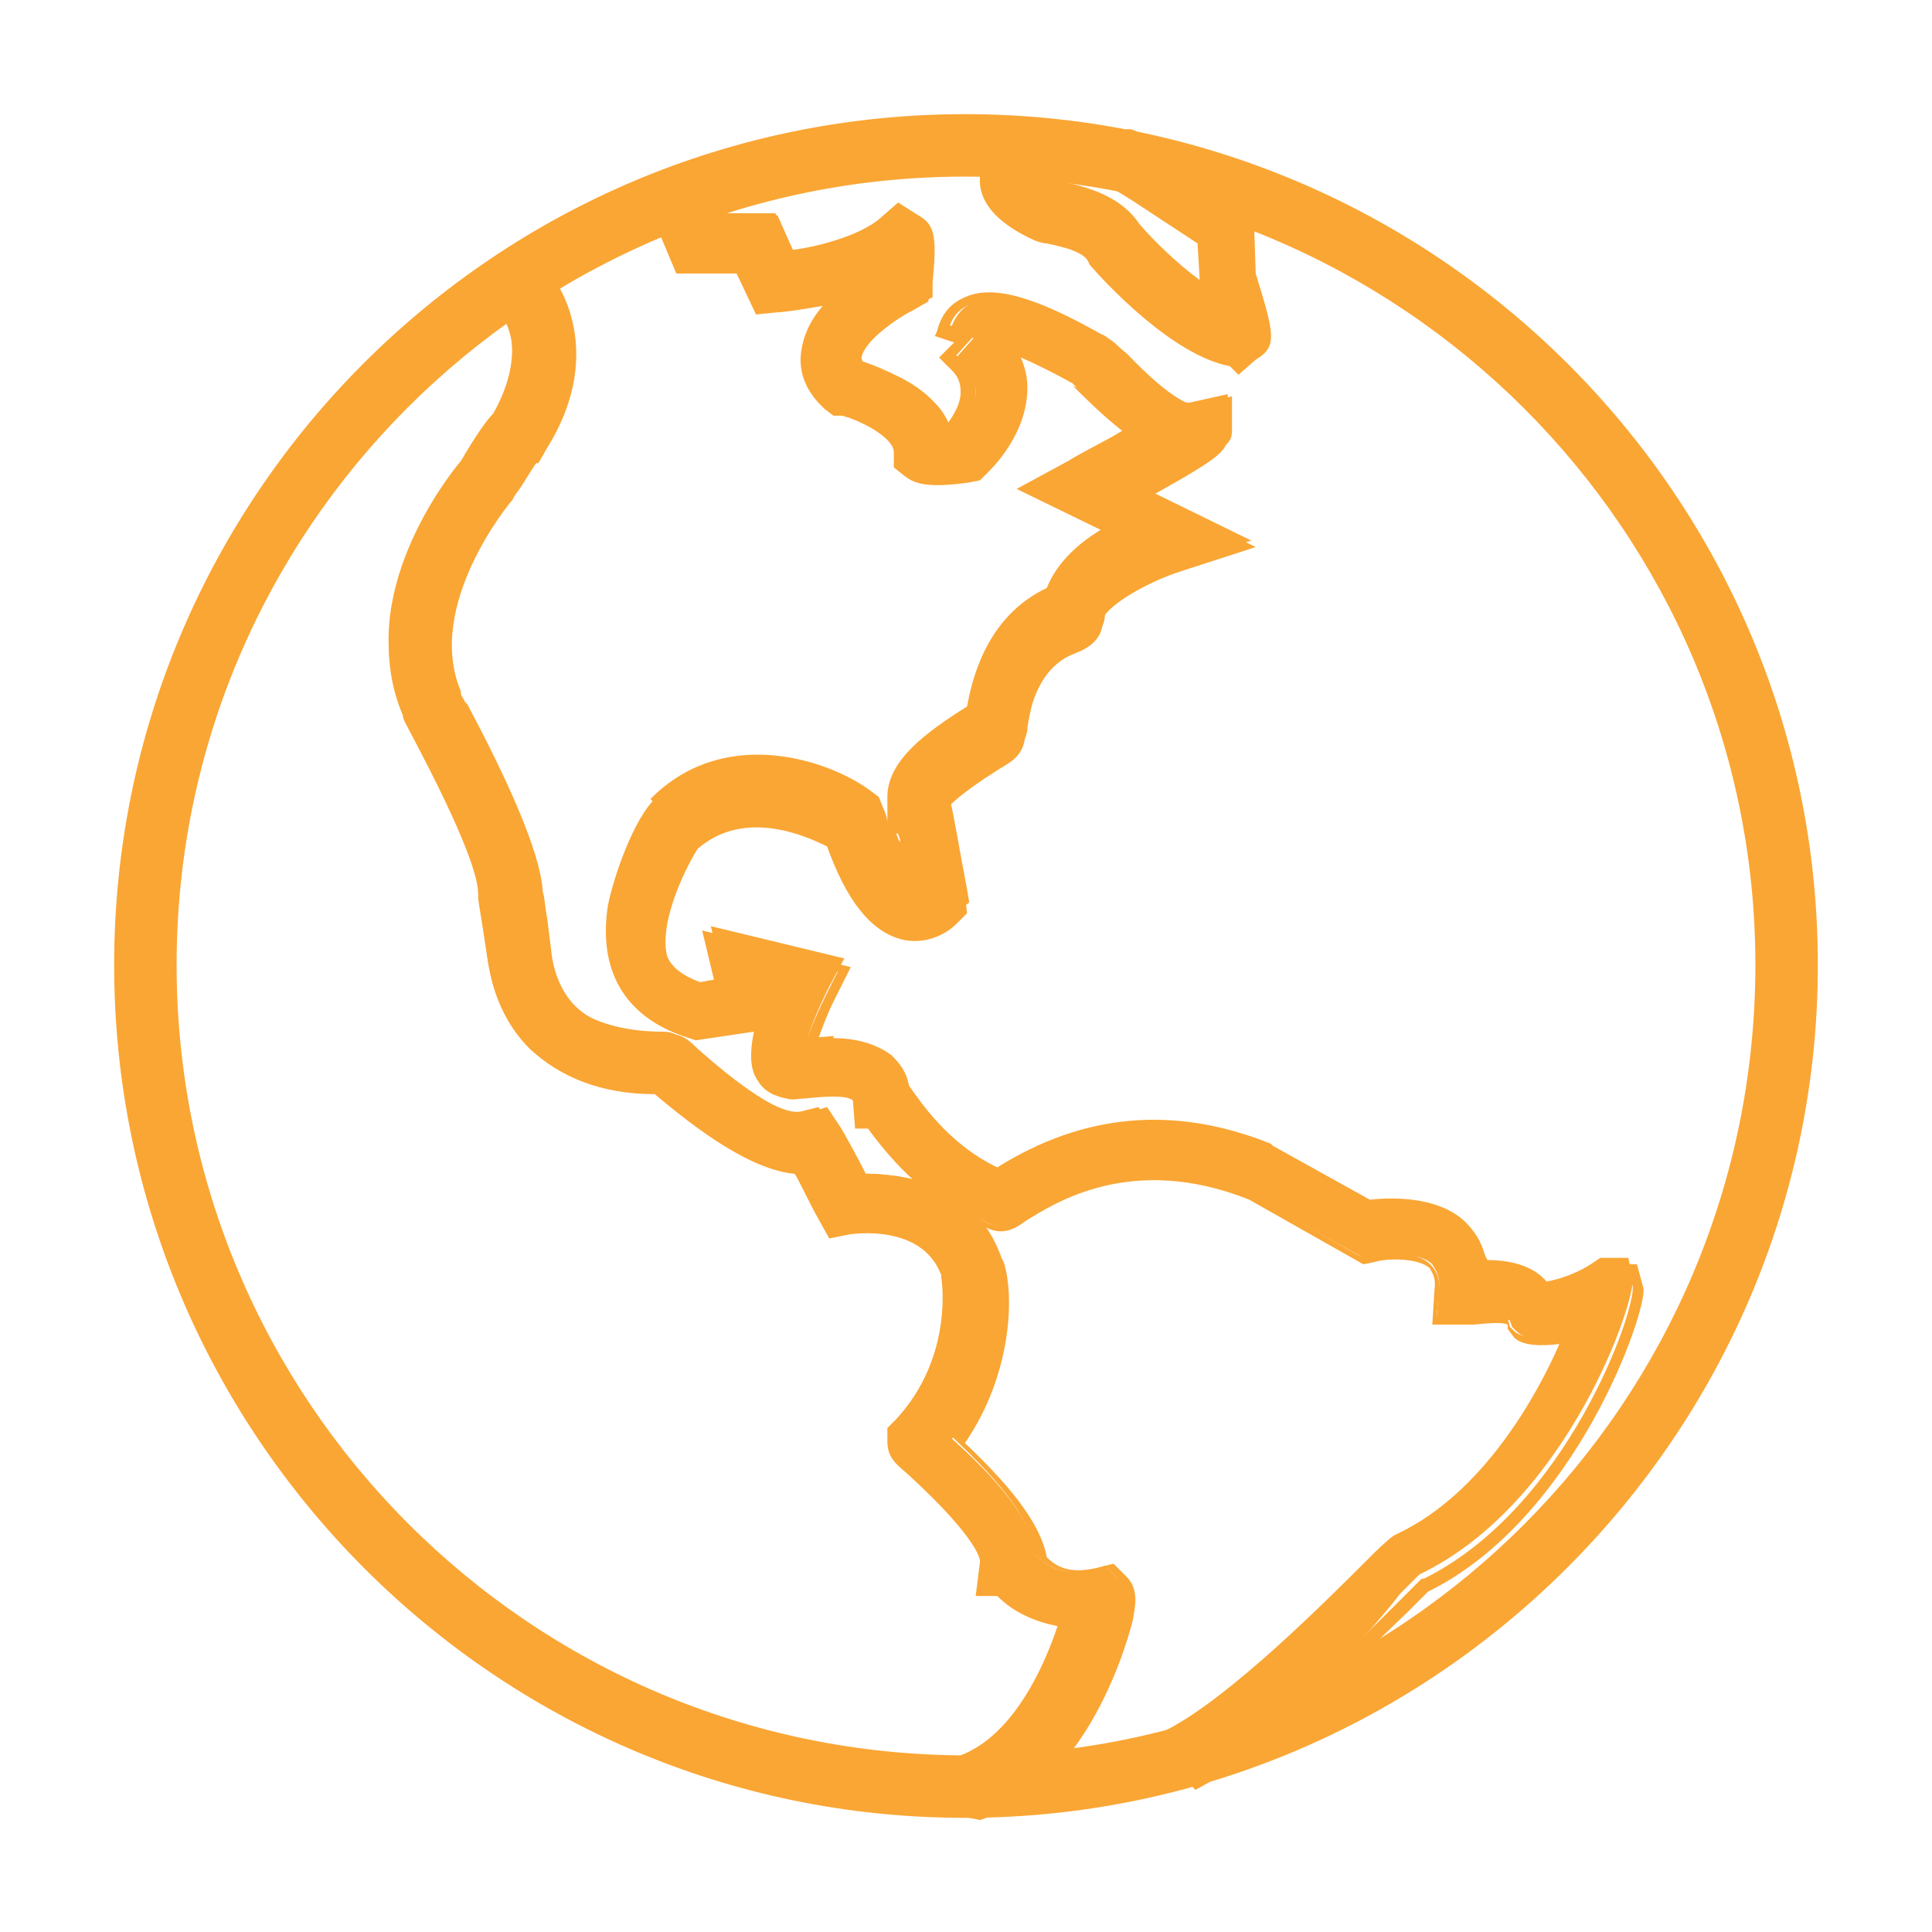
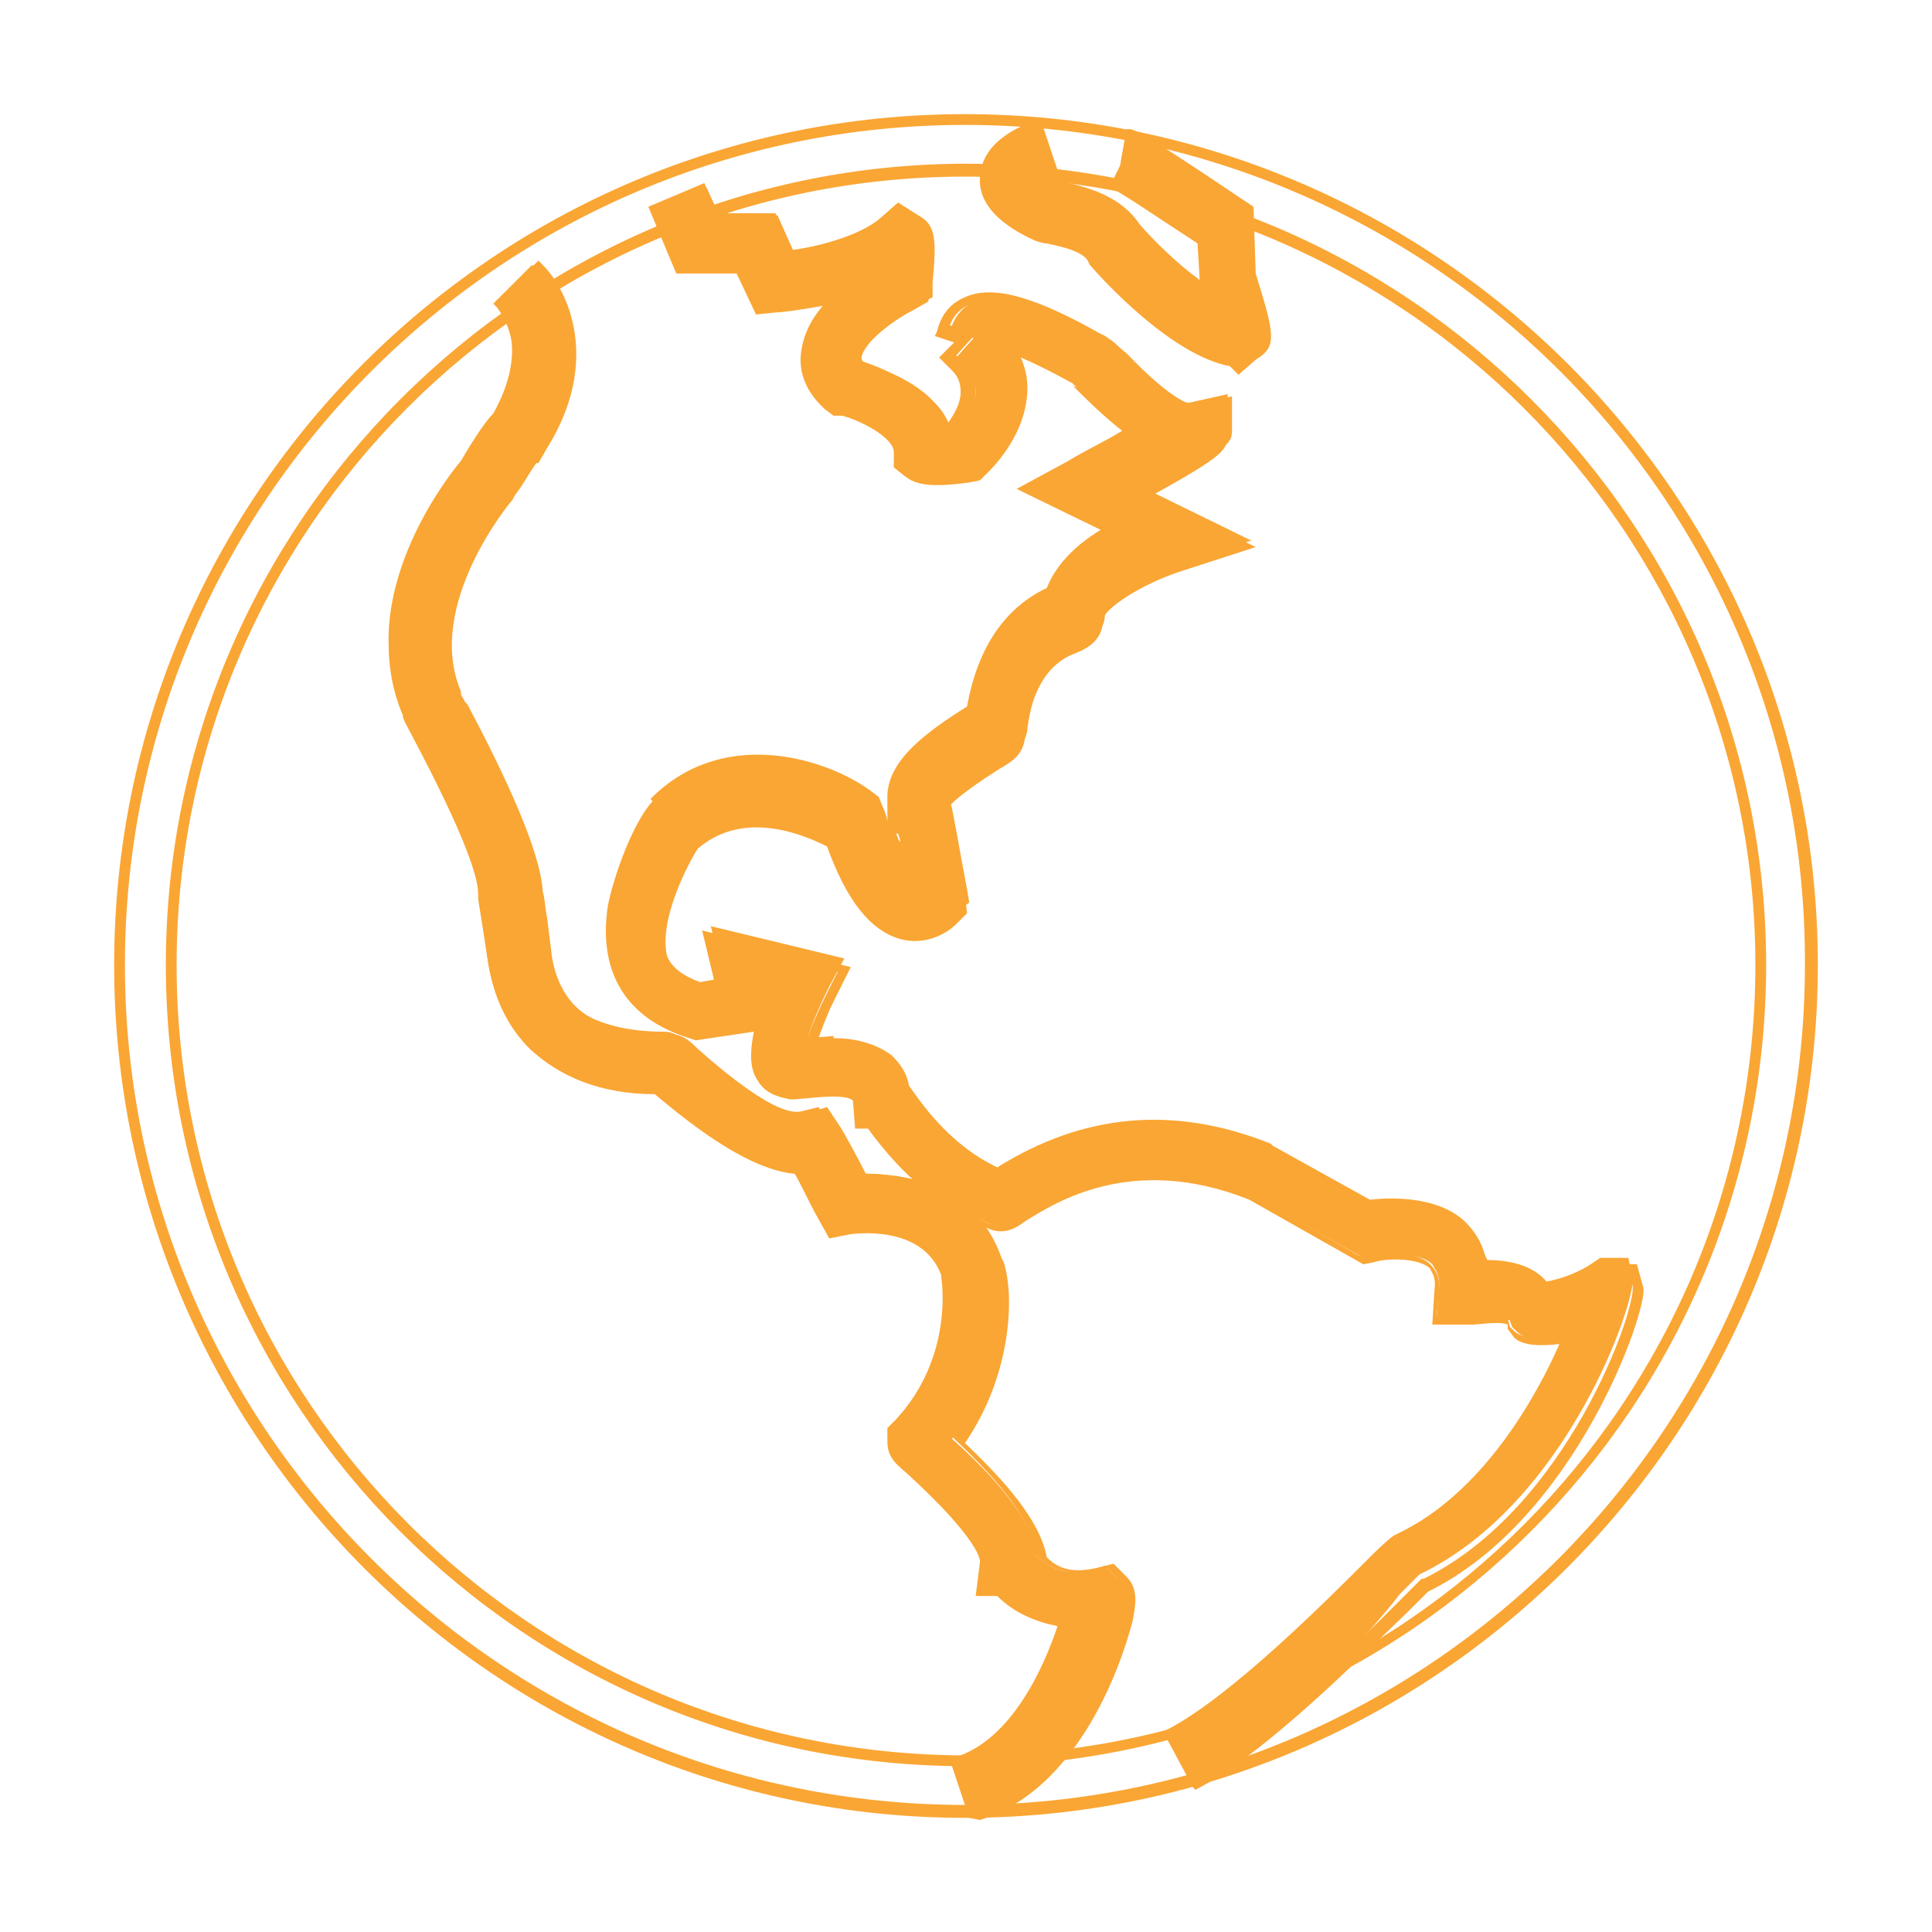
<svg xmlns="http://www.w3.org/2000/svg" version="1.1" id="Layer_1" x="0px" y="0px" viewBox="0 0 89.7 89.7" style="enable-background:new 0 0 89.7 89.7;" xml:space="preserve">
  <style type="text/css">
	.st0{fill:#FAA634;}
</style>
  <g>
    <g>
      <g>
-         <path class="st0" d="M44.8,84.1c-21.7,0-39.3-17.6-39.3-39.3c0-21.7,17.6-39.3,39.3-39.3c21.7,0,39.3,17.6,39.3,39.3     C84.1,66.5,66.5,84.1,44.8,84.1z M44.8,7.9C24.5,7.9,7.9,24.5,7.9,44.8c0,20.3,16.6,36.9,36.9,36.9s36.9-16.6,36.9-36.9     C81.7,24.5,65.2,7.9,44.8,7.9z" />
        <path class="st0" d="M44.8,84.4C23,84.4,5.3,66.6,5.3,44.8C5.3,23,23,5.3,44.8,5.3S84.4,23,84.4,44.8     C84.4,66.6,66.6,84.4,44.8,84.4z M44.8,5.8c-21.5,0-39,17.5-39,39c0,21.5,17.5,39,39,39s39-17.5,39-39     C83.9,23.3,66.4,5.8,44.8,5.8z M44.8,82C24.3,82,7.7,65.3,7.7,44.8c0-20.5,16.7-37.2,37.2-37.2C65.3,7.7,82,24.3,82,44.8     C82,65.3,65.3,82,44.8,82z M44.8,8.2C24.6,8.2,8.2,24.6,8.2,44.8c0,20.2,16.4,36.7,36.7,36.7S81.5,65,81.5,44.8     C81.5,24.6,65,8.2,44.8,8.2z" />
      </g>
    </g>
    <g>
      <g>
        <path class="st0" d="M45.2,84.1l-0.7-2.3c2.8-0.9,4.4-4.5,5-6.5c-1.1-0.1-2.2-0.6-3-1.5h-0.9l0.2-1.3c0-0.2-0.1-1.3-3.5-4.3     c-0.6-0.5-0.8-0.8-0.8-1.3v-0.5l0.3-0.3c2.6-2.8,2.2-6.2,2.1-6.9L43.9,59c-1-2.7-4.4-2.1-4.5-2.1l-0.9,0.2l-0.4-0.8     c-0.4-0.8-0.9-1.7-1.2-2.3c-2.1-0.1-4.5-1.9-6.5-3.7c0,0,0,0-0.1,0c-2.4,0-4.4-0.7-5.8-2.1c-1.7-1.7-1.9-3.7-1.9-4.2     c-0.1-0.4-0.3-2.4-0.4-2.6l1.2-0.2l0,0h-1.2c0-1-1.1-3.6-3.1-7.5c-0.2-0.4-0.4-0.7-0.4-0.8c-2.3-5.2,2.1-10.8,2.7-11.5     c0.7-1.2,1.2-1.9,1.5-2.2c1.8-3.2,0.3-5,0.1-5.2l1.7-1.7c1.1,1.1,2.6,4.3,0.2,8.2L24.6,21h-0.1c-0.3,0.4-0.7,1-1,1.6l-0.1,0.1     c0,0-4.2,5-2.4,9.1l0,0.1c0.1,0.1,0.2,0.3,0.3,0.5c1.7,3.2,3.4,6.7,3.4,8.6c0.1,0.3,0.1,0.7,0.2,1.2l0.2,1.6c0,0,0,1.5,1.2,2.7     c1,0.9,2.5,1.4,4.5,1.4h0c0.5,0,0.7,0.2,1.2,0.6c3.6,3.1,4.8,3.2,5.2,3.1l0.8-0.2l0.5,0.7c0.2,0.3,0.9,1.5,1.3,2.4     c2-0.1,5.1,0.6,6.2,3.7l0,0c0.6,1.4,0.6,5.4-1.8,8.6c2,1.8,3.7,3.7,3.9,5.4c0.4,0.4,1.1,1,2.6,0.7l0.6-0.2l0.5,0.5     c0.5,0.5,0.4,1.2,0.2,1.8C51.9,75.7,50.1,82.5,45.2,84.1z" />
        <path class="st0" d="M45,84.4l-0.9-2.7l0.2-0.1c2.7-0.8,4.2-4.3,4.8-6.1c-1-0.2-2-0.6-2.8-1.4h-1l0.2-1.6c0,0,0.1-0.9-3.4-4.1     c-0.6-0.5-0.9-0.8-0.9-1.5v-0.6l0.4-0.4c2.5-2.7,2.2-6,2.1-6.6l0-0.1c-0.9-2.4-4.1-1.9-4.2-1.9l-1,0.2l-0.5-0.9     c-0.4-0.7-0.8-1.6-1.1-2.1c-2.1-0.2-4.6-2.1-6.5-3.7c-2.5,0-4.4-0.8-5.8-2.1c-1.7-1.7-1.9-3.8-2-4.4c-0.3-2-0.4-2.5-0.4-2.6     l0-0.2l0,0v0c0-0.7-0.5-2.5-3.1-7.4c-0.2-0.4-0.4-0.7-0.4-0.9c-2.3-5.4,2.2-11.1,2.8-11.8c0.8-1.2,1.2-1.9,1.5-2.2     c1.7-3,0.2-4.7,0.1-4.9l-0.2-0.2l2.1-2l0.2,0.2c1.2,1.2,2.7,4.5,0.2,8.5l-0.4,0.7h-0.1c-0.3,0.4-0.6,1-1,1.5l-0.1,0.2     c-0.1,0.1-4.1,4.9-2.4,8.9l0,0.1c0,0.1,0.1,0.2,0.2,0.4l0.1,0.1c1.7,3.2,3.4,6.8,3.5,8.7c0.1,0.3,0.1,0.7,0.2,1.2l0.2,1.6     c0,0,0.1,1.5,1.1,2.5c0.9,0.9,2.4,1.3,4.3,1.3c0.6,0,0.9,0.2,1.4,0.7c3.6,3.2,4.8,3.1,5,3l1-0.3l0.6,0.9c0.2,0.3,0.9,1.6,1.2,2.2     c1.3,0,5,0.2,6.3,3.9l0.1,0.2l0,0c0.5,1.5,0.4,5.2-1.8,8.4c1.8,1.7,3.5,3.6,3.8,5.3c0.4,0.4,1,0.8,2.3,0.5l0.8-0.2l0.6,0.6     c0.6,0.6,0.4,1.4,0.3,2c-0.2,0.8-2,7.7-7.1,9.3L45,84.4z M44.8,81.9l0.6,1.8c4.6-1.7,6.3-8.1,6.5-8.9c0.2-0.6,0.3-1.1-0.1-1.6     l-0.4-0.4l-0.5,0.1c-1.8,0.4-2.6-0.5-2.8-0.7l-0.1-0.1l0-0.1c-0.2-1.7-2-3.6-3.8-5.3L44,66.7l0.1-0.2c2.3-3.2,2.3-7,1.8-8.3     L45.8,58l0,0c-1.4-3.3-4.9-3.4-5.9-3.3l-0.2,0l-0.1-0.1c-0.7-1.2-1.1-2.1-1.3-2.3l-0.4-0.6l-0.7,0.2c-0.7,0.2-2.1-0.2-5.5-3.1     c-0.5-0.4-0.7-0.6-1.1-0.6c-2,0.1-3.6-0.4-4.6-1.4c-1.3-1.2-1.3-2.8-1.3-2.8l-0.2-1.5c-0.1-0.5-0.1-0.9-0.2-1.2     c0-1.9-1.7-5.4-3.4-8.6L21,32.5c-0.1-0.2-0.2-0.3-0.2-0.4L20.7,32c-1.9-4.2,2.4-9.4,2.4-9.4l0.1-0.1c0.3-0.5,0.8-1.2,1-1.6     l0.1-0.1h0.1l0.3-0.5c2.2-3.6,1.1-6.5,0-7.7l-1.4,1.3c0.4,0.6,1.5,2.5-0.2,5.3c-0.4,0.4-0.8,1.1-1.5,2.2     c-0.5,0.6-4.9,6.2-2.7,11.3c0.1,0.2,0.2,0.4,0.4,0.8c2,3.8,3,6.2,3.2,7.4h1.2l0,0.5l-0.2,0.1l-0.9,0.2c0.1,0.5,0.2,1.5,0.3,2.4     c0,0.4,0.2,2.5,1.8,4.1c1.3,1.3,3.2,2,5.6,2l0.1,0l0.1,0.1c1.9,1.6,4.3,3.5,6.3,3.6l0.1,0l0.1,0.1c0.3,0.6,0.8,1.5,1.2,2.3     l0.3,0.6l0.7-0.1c0.2,0,3.7-0.6,4.8,2.2l0.1,0.2c0.1,0.7,0.5,4.2-2.2,7.1l-0.3,0.3v0.4c0,0.4,0.2,0.6,0.8,1.1     c3.2,3,3.6,4.1,3.6,4.5l-0.1,1.1h0.7l0.1,0.1c0.8,0.8,1.8,1.3,2.9,1.4l0.3,0l-0.1,0.3C49.2,77,47.7,80.9,44.8,81.9z" />
      </g>
    </g>
    <g>
      <g>
        <path class="st0" d="M55.5,82.6l-1.1-2.1c2.9-1.5,7.3-5.9,9.2-7.8c0.6-0.6,1-1,1.4-1.3l0,0c4-2,6.6-6.5,7.8-9.4     c-1,0.2-1.9,0.3-2.4-0.2l-0.2-0.2l-0.1-0.3c0,0,0,0,0,0c0,0-0.4-0.2-1.8-0.1c-0.2,0-0.3,0-0.3,0h-1.3l0.1-1.3     c0.1-0.7-0.2-1-0.3-1.2c-0.6-0.6-2.2-0.5-2.8-0.4l-0.4,0.1l-5.2-2.9c-5.6-2.2-9.4,0.2-10.6,1c-0.4,0.3-0.9,0.6-1.6,0.3     c-2.9-1.3-4.7-3.6-5.4-4.6H40l-0.1-1.1c-0.1-0.1-0.4-0.5-2.5-0.3c-0.3,0-0.6,0.1-0.9,0c-0.5-0.1-0.9-0.3-1.1-0.7     c-0.2-0.2-0.5-0.8-0.1-2.5l-3,0.5l-0.3-0.1c-2.8-0.8-4-2.9-3.6-5.7c0.1-0.9,1.1-4,2.2-5.1l0,0c3.3-3.1,7.8-1.5,9.7-0.2l0.4,0.2     l0.1,0.4c0.5,1.6,1,2.3,1.3,2.7c-0.1-0.7-0.2-1.4-0.3-2l-0.2,0v-1.3c0-1.6,1.8-2.8,3.6-4c0,0,0,0,0.1,0c0.5-2.8,1.7-4.6,3.7-5.4     c0.4-1.2,1.7-2.2,2.9-2.9L48,22.9l2-1.1c1-0.5,2-1.1,2.8-1.6c-1.1-0.7-2-1.7-2.5-2.3c-0.1-0.1-0.2-0.2-0.3-0.3     c-1.4-0.8-2.4-1.2-3-1.4c0.4,0.7,0.5,1.3,0.5,1.9c0,2.1-1.6,3.7-1.8,3.8l-0.3,0.2L45,22.2c-2,0.3-2.5,0.1-2.8-0.2l-0.4-0.4l0-0.6     c0.1-0.9-1.9-1.7-2.6-1.9h-0.3l-0.3-0.3c-1-0.9-1.1-1.8-1-2.5c0.1-1,0.8-1.9,1.5-2.6c-1.4,0.3-2.6,0.4-2.8,0.5l-0.8,0.1l-0.9-1.9     h-2.8l-1.2-2.8l2.2-0.9l0.6,1.3h2.7l0.8,1.8c1.3-0.2,3.4-0.6,4.4-1.6l0.7-0.6l0.8,0.5c0.6,0.4,0.7,1,0.5,3l0,0.7l-0.6,0.3     c-1.1,0.6-2.6,1.8-2.7,2.5c0,0,0,0.1,0.1,0.3c0.9,0.2,2.4,0.8,3.3,1.8c0.4,0.4,0.6,0.8,0.8,1.3c0.1,0,0.2,0,0.3,0     c0.3-0.4,0.8-1.1,0.8-1.8c0-0.4-0.2-0.8-0.5-1.2l-0.4-0.4l0.8-0.9l-1.1-0.3c0.2-0.7,0.6-1.2,1.2-1.4c1.2-0.5,3.1,0,6.1,1.7     c0.3,0.1,0.5,0.4,0.9,0.7c2.2,2.3,3.1,2.5,3.4,2.4l1.5-0.4v1.5c0,0.7,0,0.8-3.8,2.9l4.7,2.3L55.1,26c-1.8,0.6-3.8,1.8-3.8,2.5     c0,0.6-0.3,1-1,1.2c-0.6,0.2-2.1,0.7-2.6,4.1l0,0.1c-0.1,0.6-0.4,0.8-1.1,1.2c-2,1.3-2.4,1.8-2.5,2h0c0.2,0.8,0.4,2.1,0.8,4.2     l0.1,0.6l-0.5,0.4c-0.5,0.4-1.4,0.9-2.4,0.6c-1.4-0.3-2.4-1.7-3.3-4.2c-1-0.6-4.1-1.9-6.4,0.1c-0.4,0.6-2.1,3.5-1.5,5.4     c0.2,0.7,0.8,1.1,1.6,1.4l1.1-0.2l-0.6-2.4l6.2,1.5l-0.7,1.3c-0.4,0.8-0.8,1.7-1,2.4l1.2-0.1l0,0.1c0.9,0,1.9,0.2,2.7,0.8     c0.4,0.4,0.7,0.8,0.8,1.4c0,0,0,0,0,0c0.5,0.7,1.8,2.7,4.1,3.8c4-2.5,8.2-2.9,12.7-1.1l0.1,0.1l4.5,2.5c0.9-0.1,3.1-0.2,4.4,1     c0.4,0.4,0.8,0.9,1,1.8c0,0,0,0,0,0c1.4,0,2.3,0.4,2.8,1c0.6-0.1,1.5-0.4,2.2-0.9l0.3-0.2h1.3l0.2,0.9c0.2,1-3,10.5-9.9,13.8     c-0.2,0.2-0.5,0.5-0.9,0.9C63.1,76.5,58.7,80.9,55.5,82.6z" />
        <path class="st0" d="M55.4,83L54,80.4l0.2-0.1c2.9-1.5,7.3-5.9,9.2-7.8c0.5-0.5,0.9-0.9,1.3-1.2l0,0l0.2-0.1     c4-1.9,6.5-6.5,7.5-8.8c-0.8,0.1-1.7,0.1-2.1-0.3L70,61.7l0-0.2c-0.2-0.1-0.6-0.1-1.6,0c-0.2,0-0.3,0-0.3,0h-1.6l0.1-1.6     c0.1-0.7-0.2-0.9-0.2-1c-0.5-0.5-2-0.5-2.6-0.3l-0.5,0.1l-5.3-3c-5.5-2.2-9.1,0.2-10.4,1c-0.4,0.3-1,0.7-1.8,0.3     c-2.1-0.9-3.9-2.4-5.5-4.6h-0.6l-0.1-1.3c-0.1-0.1-0.4-0.3-2.2-0.1c-0.3,0-0.6,0.1-0.9,0c-0.5-0.1-1-0.3-1.3-0.8     c-0.2-0.3-0.5-0.8-0.2-2.3l-2.7,0.4l-0.3-0.1c-2.9-0.9-4.2-3-3.8-6c0.1-0.8,1-3.8,2.1-5l-0.1-0.1l0.2-0.2c3.4-3.2,8.1-1.6,10-0.2     l0.4,0.3l0.2,0.5c0.1,0.2,0.2,0.5,0.2,0.7v-1.2c0-1.7,1.8-3,3.7-4.2c0.5-2.8,1.8-4.6,3.7-5.5c0.4-1,1.2-1.9,2.5-2.7l-3.9-1.9     l2.4-1.3c0.8-0.5,1.7-0.9,2.5-1.4c-0.9-0.7-1.8-1.6-2.3-2.1L50,18c-0.1-0.1-0.1-0.1-0.2-0.2c-0.9-0.5-1.7-0.9-2.4-1.2     c0.2,0.5,0.3,0.9,0.3,1.4c0,2.2-1.7,3.8-1.9,4l-0.3,0.3L45,22.4c-2.1,0.3-2.6,0-3-0.3l-0.5-0.4l0-0.7c0-0.7-1.6-1.5-2.4-1.7     l-0.4,0L38.3,19c-1.1-1-1.2-2-1.1-2.7c0.1-0.7,0.4-1.4,1-2.1c-1.1,0.2-1.9,0.3-2.1,0.3l-1,0.1l-0.9-1.9h-2.8l-1.3-3.1l2.6-1.1     l0.6,1.4h2.7l0.8,1.7c0.9-0.1,3.1-0.6,4.1-1.5l0.8-0.7l0.9,0.6c0.8,0.5,0.8,1.3,0.6,3.2l-0.1,0.8l-0.7,0.4     c-1.2,0.6-2.5,1.8-2.6,2.3c0,0,0,0,0,0c1,0.3,2.4,0.9,3.3,1.9c0.3,0.4,0.6,0.7,0.8,1.2c0,0,0,0,0,0c0.2-0.3,0.7-0.9,0.7-1.6     c0-0.4-0.1-0.7-0.4-1l-0.6-0.6l0.7-0.7l-0.9-0.3l0.1-0.2c0.2-0.8,0.6-1.3,1.3-1.6c1.3-0.6,3.3,0,6.3,1.7c0.3,0.1,0.6,0.4,0.9,0.8     c2.3,2.4,3.1,2.4,3.2,2.4l1.8-0.4v1.8c0,0.8-0.1,1-3.5,2.9l4.8,2.4l-3.4,1.1c-1.9,0.6-3.7,1.8-3.7,2.3c0,0.5-0.2,1.1-1.2,1.5     c-0.5,0.2-2,0.7-2.4,3.9c-0.1,0.8-0.5,1.1-1.2,1.5c-1.9,1.2-2.3,1.7-2.4,1.8c0.2,0.8,0.4,2.2,0.8,4.1l0.1,0.8l-0.5,0.5     c-0.5,0.5-1.5,1-2.6,0.7c-1.4-0.4-2.5-1.8-3.4-4.3c-1.2-0.6-3.9-1.7-6,0.1c-0.4,0.6-1.9,3.4-1.4,5.1c0.2,0.6,0.7,1,1.4,1.3     l0.8-0.1l-0.6-2.5l6.9,1.7l-0.8,1.6c-0.3,0.6-0.6,1.4-0.8,2l1.2-0.1l-0.1,0.1c1.1,0.1,1.9,0.4,2.4,0.9c0.4,0.4,0.7,0.9,0.8,1.4     c0.5,0.7,1.8,2.6,3.9,3.7c4-2.5,8.3-2.8,12.8-1l0.2,0.1l4.5,2.5c0.9-0.1,3.1-0.2,4.5,1.1c0.5,0.5,0.9,1,1.1,1.7     c1.2,0,2.1,0.3,2.7,0.9c0.4-0.1,1.3-0.3,2-0.8l0.4-0.3H76l0.3,1.1c0.2,1-3.1,10.7-10,14.1c-0.1,0.1-0.3,0.3-0.6,0.6l-0.3,0.3     c-2.2,2.1-6.6,6.6-9.9,8.3L55.4,83z M54.7,80.6l0.9,1.7c3.2-1.8,7.4-6,9.5-8.1l0.3-0.3c0.3-0.3,0.5-0.5,0.6-0.6l0.1,0     c6.7-3.3,9.9-12.6,9.7-13.6L75.6,59h-1l-0.2,0.2c-0.8,0.6-1.9,0.8-2.3,0.9l-0.1,0L71.8,60c-0.5-0.6-1.4-0.9-2.6-0.9H69l-0.1-0.2     c-0.1-0.7-0.5-1.2-0.9-1.6c-1.3-1.2-3.4-1.1-4.2-1l-0.1,0L59,53.7c-4.3-1.7-8.5-1.4-12.4,1.1l-0.1,0.1l-0.1-0.1     c-2.4-1.2-3.8-3.3-4.2-3.9L42,50.7c-0.1-0.5-0.3-0.9-0.7-1.2c-0.6-0.5-1.4-0.7-2.5-0.8l-0.4,0l0,0l-1.1,0.1l0.1-0.3     c0.2-0.7,0.6-1.6,1-2.4l0.5-1l-5.5-1.4l0.6,2.2L32.6,46l-0.1,0c-1-0.3-1.5-0.9-1.8-1.6c-0.6-1.8,0.9-4.7,1.5-5.6     c2.5-2.2,5.8-0.7,6.7-0.2l0.1,0l0,0.1c0.8,2.4,1.8,3.7,3.1,4.1c0.9,0.2,1.7-0.1,2.2-0.5l0.4-0.3l-0.1-0.5c-0.3-2-0.6-3.4-0.8-4.2     l-0.1-0.3h0.2c0.3-0.4,1.1-1.1,2.5-2c0.6-0.4,0.9-0.6,1-1.1l0-0.1c0.5-3.6,2.2-4.1,2.8-4.3c0.6-0.2,0.9-0.5,0.9-1     c0-0.9,2.3-2.2,4-2.8l2.2-0.7l-4.6-2.2l0.4-0.2c3.6-2,3.6-2.1,3.6-2.7v-1.2L55.5,19c-0.7,0.2-1.9-0.7-3.7-2.5     c-0.3-0.3-0.5-0.6-0.8-0.7c-2.9-1.7-4.8-2.2-5.9-1.7c-0.5,0.2-0.8,0.5-1,1l1.2,0.4l-0.9,1l0.3,0.3c0.4,0.4,0.6,0.9,0.6,1.4     c0,0.9-0.6,1.7-0.9,2l-0.1,0.1l-0.1,0c-0.1,0-0.2,0-0.3,0l-0.2,0L43.7,20c-0.1-0.4-0.4-0.8-0.7-1.2c-0.8-0.9-2.2-1.5-3.2-1.8     l-0.1,0L39.7,17c-0.1-0.2-0.1-0.3-0.1-0.4c0.1-1,2-2.2,2.9-2.7l0.5-0.2l0-0.5c0.1-2,0.1-2.5-0.4-2.8l-0.6-0.4l-0.5,0.5     c-1.2,1.1-3.6,1.5-4.6,1.6l-0.2,0l-0.9-1.8H33L32.5,9l-1.7,0.7l1,2.4h2.8l0.9,1.9l0.6,0c0.2,0,1.4-0.1,2.8-0.5l0.9-0.2l-0.7,0.6     c-0.8,0.8-1.3,1.6-1.4,2.4c-0.1,0.6,0,1.5,1,2.3l0.3,0.2h0.2c0.6,0.1,2.9,1,2.8,2.2l0,0.5l0.3,0.3c0.2,0.2,0.5,0.5,2.6,0.2l0.3,0     l0.2-0.2c0.2-0.2,1.8-1.6,1.7-3.6c0-0.6-0.2-1.2-0.4-1.7l-0.3-0.5L47,16c0.8,0.3,1.8,0.8,3.1,1.5l0.1,0c0.1,0.1,0.1,0.1,0.2,0.2     l0.1,0.1c0.5,0.6,1.5,1.6,2.5,2.2l0.3,0.2l-0.4,0.2c-0.9,0.5-1.9,1-2.8,1.6l-1.6,0.9l3.9,1.9L52,25c-1.5,0.8-2.4,1.8-2.8,2.7     l0,0.1l-0.1,0c-1.9,0.8-3.1,2.6-3.5,5.3l0,0.1l-0.2,0.1c-1.7,1.1-3.5,2.3-3.5,3.8v1l0.2,0l0,0.2c0.1,0.6,0.2,1.3,0.3,2l0.2,0.9     L42,40.6c-0.5-0.5-0.9-1.5-1.3-2.8l-0.1-0.3l-0.3-0.2c-1.8-1.2-6.1-2.7-9.2,0l0,0L31,37.5c-1.1,1-2,4.1-2.2,4.9     c-0.4,2.7,0.8,4.7,3.5,5.4l0.2,0.1l3.3-0.5l-0.1,0.4c-0.4,1.6-0.1,2.1,0,2.3c0.2,0.3,0.6,0.5,0.9,0.6c0.3,0.1,0.5,0,0.8,0     c2.2-0.2,2.6,0.2,2.7,0.4l0,0.1l0,0.9h0.4l0.1,0.1c1.5,2.1,3.3,3.7,5.3,4.6c0.5,0.2,0.9,0,1.3-0.3c1.3-0.8,5.1-3.3,10.8-1.1     l5.1,2.9l0.3-0.1c0.5-0.1,2.3-0.2,3,0.5c0.3,0.3,0.5,0.7,0.4,1.4l-0.1,1h1c0,0,0.1,0,0.3,0c1.1-0.1,1.6,0,1.9,0.1h0.1l0.1,0.4     l0.2,0.2c0.3,0.3,1.1,0.4,2.2,0.1l0.5-0.1l-0.2,0.5c-0.9,2.1-3.5,7.3-7.8,9.4l-0.1,0.1c-0.4,0.2-0.8,0.7-1.4,1.2     C61.9,74.7,57.6,79,54.7,80.6z M41.6,38.7c0.1,0.2,0.1,0.3,0.2,0.4c0-0.2-0.1-0.3-0.1-0.4L41.6,38.7z" />
      </g>
    </g>
    <g>
      <g>
        <path class="st0" d="M57.6,17.1l-0.4-0.4c-2.6-0.4-5.8-3.9-6.4-4.6l-0.1-0.2c-0.4-0.6-1.6-0.8-2-0.9c-0.2,0-0.5-0.1-0.7-0.2     c-0.6-0.3-2.4-1.2-2.2-2.7c0.1-1.5,1.9-2.2,2.5-2.4l0.7,2.3l-0.4-1.1l0.4,1.1c-0.2,0.1-0.4,0.2-0.6,0.2c0.1,0.1,0.3,0.2,0.6,0.4     l0.1,0c0.8,0.1,2.6,0.5,3.6,1.9c0.9,1,2.2,2.2,3.3,3c0-0.1,0-0.1-0.1-0.2l-0.1-0.3l-0.1-1.9c-1.8-1.2-3.6-2.4-3.9-2.6l0.4-0.8     l0.3-1.4c0.3,0.1,0.5,0.1,5,3.2l0.5,0.3l0.1,3c0.9,3,1,3.3,0.1,3.8L57.6,17.1z" />
        <path class="st0" d="M57.5,17.4l-0.4-0.4c-2.7-0.5-5.9-4-6.5-4.7l-0.1-0.2c-0.3-0.5-1.5-0.7-1.9-0.8c-0.2,0-0.5-0.1-0.7-0.2     c-1.7-0.8-2.5-1.8-2.4-2.9c0.1-1.7,2-2.4,2.6-2.6l0.2-0.1l0.9,2.7l-0.2,0.1c0,0-0.1,0-0.1,0c0.1,0,0.1,0.1,0.2,0.1l0.1,0     c0.8,0.2,2.7,0.5,3.7,2c0.6,0.7,1.7,1.8,2.8,2.6l-0.1-1.7C53.6,10,52,8.9,51.7,8.8l-0.2-0.1l0.5-1L52.3,6l0.2,0     c0.3,0.1,0.5,0.1,5.1,3.2l0.6,0.4l0.1,3.1c0.9,2.9,1,3.4,0,4L57.5,17.4z M48,6.1c-0.7,0.2-2,0.9-2,2.1c-0.1,0.9,0.6,1.7,2.1,2.4     c0.2,0.1,0.4,0.1,0.6,0.2c0.8,0.2,1.8,0.4,2.2,1l0.1,0.1c0.6,0.7,3.7,4.1,6.3,4.5l0.1,0l0.3,0.3l0.6-0.4c0.6-0.4,0.7-0.4-0.3-3.5     l0-0.1L57.8,10l-0.4-0.3c-3.4-2.3-4.4-2.9-4.7-3.1l-0.2,1.2l-0.3,0.6c0.6,0.4,2.3,1.5,3.7,2.5L56,11l0.1,2.1l0.1,0.4l0.2,0.7     l-0.6-0.4c-1.3-0.9-2.6-2.2-3.4-3c-0.9-1.3-2.7-1.7-3.4-1.8l-0.2,0c-0.3-0.1-0.5-0.3-0.7-0.4l-0.3-0.2l0.3-0.2     C48.3,8,48.4,8,48.6,7.9L48,6.1z" />
      </g>
    </g>
  </g>
</svg>